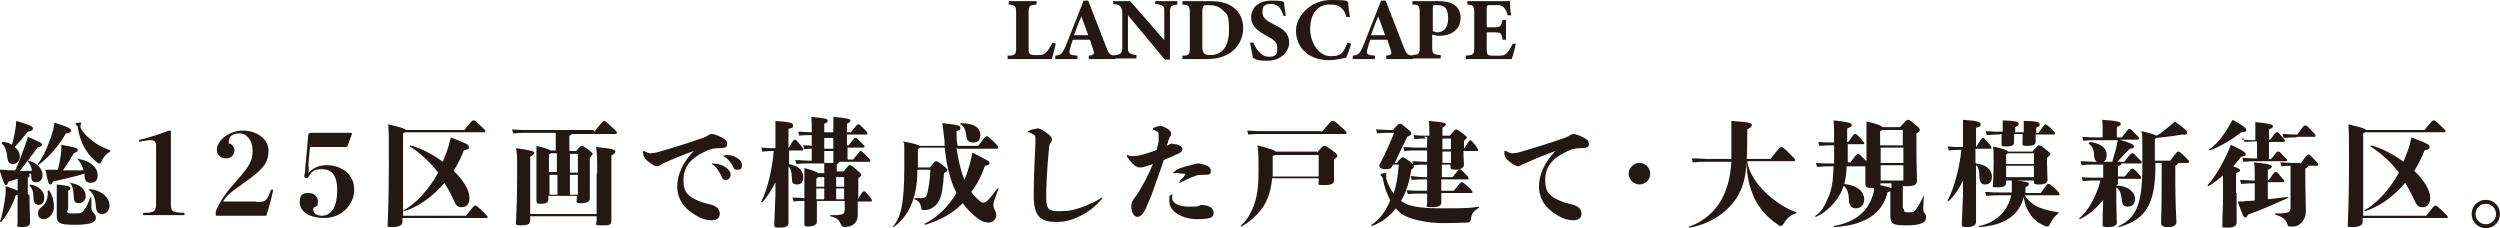
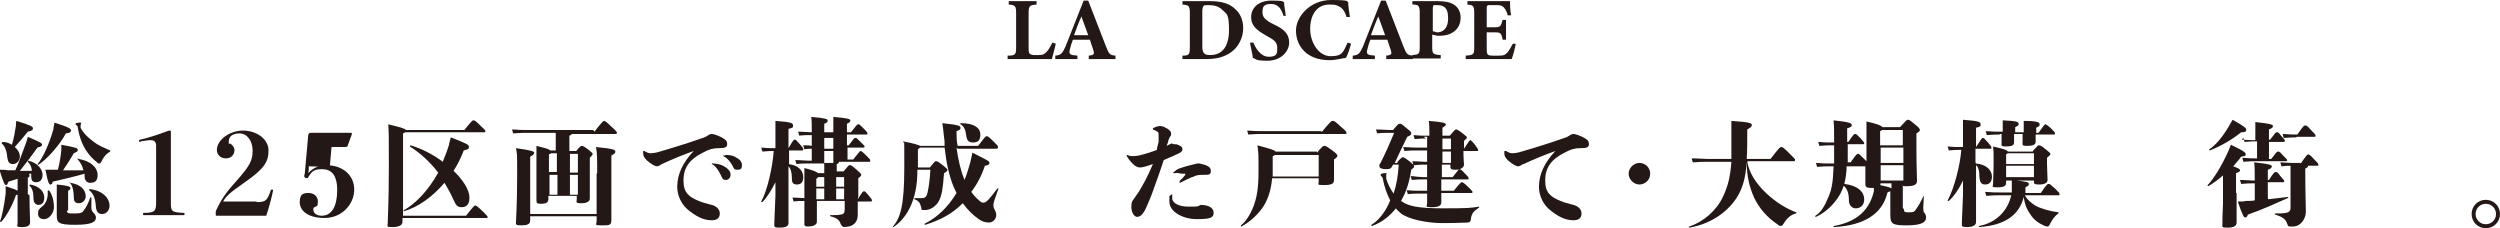
<svg xmlns="http://www.w3.org/2000/svg" id="_レイヤー_1" data-name="レイヤー_1" version="1.1" viewBox="0 0 440.4 40.2">
  <defs>
    <style>
      .st0 {
        fill: #231815;
      }
    </style>
  </defs>
  <g>
    <path class="st0" d="M186,7.6c-.1.7-.6,2.3-.7,2.8h-7.8v-.6c1.4,0,1.5-.2,1.5-1.5V2.3c0-1.3-.2-1.4-1.3-1.5V.2h4.9v.6c-1.2.1-1.4.2-1.4,1.5v6.1c0,.9,0,1.2.9,1.3,0,0,.8,0,.8,0,.9,0,1.1-.2,1.5-.6.3-.3.7-1,1-1.6l.6.2Z" />
    <path class="st0" d="M191.8,10.4v-.6c1-.1,1-.3.8-1-.2-.5-.4-1.2-.6-1.8h-3c-.2.5-.4,1.1-.5,1.6-.3,1,0,1.1,1.3,1.2v.6h-3.9v-.6c1-.1,1.2-.3,1.8-1.6l3.2-8.1h.8c1,2.6,2.1,5.4,3.1,8,.6,1.5.7,1.6,1.7,1.7v.6h-4.5ZM190.5,2.9c-.5,1.1-.9,2.2-1.3,3.3h2.5l-1.2-3.3Z" />
-     <path class="st0" d="M207.4.8c-1,.1-1.2.3-1.3,1,0,.6,0,1.1,0,2.5v6.2h-.9l-6.5-7.8v3.5c0,1.4,0,2,0,2.4,0,.7.4,1,1.5,1.1v.6h-3.9v-.6c.9,0,1.3-.3,1.4-1,0-.6,0-1.1,0-2.5v-3.7c0-.5,0-.9-.3-1.3-.3-.4-.7-.4-1.3-.5V.2h3l6,6.9v-2.8c0-1.4,0-1.9,0-2.5,0-.7-.3-1-1.6-1.1V.2h3.9v.6Z" />
    <path class="st0" d="M213.1.2c2,0,3.5.4,4.5,1.4.8.7,1.4,1.8,1.4,3.4s-.8,3.2-2,4.1c-1.2.9-2.6,1.3-4.4,1.3h-4.3v-.6c1.2,0,1.3-.2,1.3-1.5V2.3c0-1.3-.2-1.4-1.3-1.5V.2h4.8ZM211.8,8.2c0,1.1.3,1.5,1.4,1.5,2.1,0,3.3-1.5,3.3-4.4s-.4-2.8-1.1-3.5c-.7-.7-1.5-.9-2.5-.9s-.8.1-.9.2c-.1.1-.2.4-.2.9v6.2Z" />
    <path class="st0" d="M226.1,2.8c-.3-1-.8-2.1-2.2-2.1s-1.5.6-1.5,1.5.6,1.4,2,2.1c1.7.8,2.7,1.6,2.7,3.2s-1.5,3.2-3.8,3.2-1.9-.3-2.6-.5c0-.4-.4-2-.5-2.7h.6c.3.8,1.2,2.5,2.7,2.5s1.5-.6,1.5-1.6-.6-1.4-1.9-2.1c-1.6-.9-2.7-1.7-2.7-3.3s1.3-2.9,3.6-2.9,1.9.2,2.2.3c0,.6.2,1.4.3,2.4h-.6Z" />
    <path class="st0" d="M238,7.7c-.2.8-.6,2-.9,2.5-.4,0-1.7.4-2.9.4-4.2,0-5.9-2.7-5.9-5.2s2.5-5.4,6.2-5.4,2.6.3,3,.4c0,.7.2,1.9.3,2.6h-.6c-.3-1.1-.8-1.7-1.6-2-.4-.2-.9-.2-1.4-.2-2.3,0-3.4,1.9-3.4,4.3s1.5,4.8,3.6,4.8,2.2-.7,3-2.4l.6.2Z" />
    <path class="st0" d="M244.2,10.4v-.6c1-.1,1-.3.8-1-.2-.5-.4-1.2-.6-1.8h-3c-.2.5-.4,1.1-.5,1.6-.3,1,0,1.1,1.3,1.2v.6h-3.9v-.6c1-.1,1.2-.3,1.8-1.6l3.2-8.1h.8c1,2.6,2.1,5.4,3.1,8,.6,1.5.7,1.6,1.7,1.7v.6h-4.5ZM242.8,2.9c-.5,1.1-.9,2.2-1.3,3.3h2.5l-1.2-3.3Z" />
    <path class="st0" d="M253.3.2c1.2,0,2.2.2,2.8.6.8.5,1.2,1.3,1.2,2.3,0,2.3-1.9,3.2-3.6,3.2-.2,0-.4,0-.5,0l-.9-.2v2.1c0,1.3.1,1.4,1.5,1.5v.6h-5v-.6c1.2-.1,1.3-.2,1.3-1.5V2.3c0-1.3-.2-1.5-1.3-1.5V.2h4.4ZM252.4,5.5c.2,0,.5.2.8.2.7,0,1.9-.4,1.9-2.5s-1-2.3-2-2.3-.5,0-.6.2c-.1,0-.1.2-.1.5v4Z" />
    <path class="st0" d="M267,7.7c0,.4-.5,2.2-.7,2.7h-8.1v-.6c1.4-.1,1.5-.2,1.5-1.5V2.3c0-1.3-.2-1.4-1.2-1.5V.2h5.1c1.6,0,2.2,0,2.4,0,0,.3,0,1.6.2,2.5h-.6c-.1-.5-.4-1.1-.7-1.4-.3-.3-.5-.4-1.3-.4h-1c-.6,0-.7,0-.7.6v3.3h1.5c.9,0,1-.2,1.3-1.3h.6v3.5h-.6c-.2-1.2-.4-1.3-1.3-1.3h-1.5v2.7c0,1.1,0,1.4,1,1.4h1.1c.9,0,1.1-.1,1.5-.5.4-.5.7-1,1-1.6h.6Z" />
  </g>
  <g>
    <path class="st0" d="M5.2,34.4c0,2.2.1,4.2.1,4.7s-.2.9-1.4.9-.8-.2-.8-.8,0-2.5,0-4.9c0,0-.2,0-.3.1-.6,1.8-1.8,3.9-2.6,4.7,0,0-.2,0-.2-.1.3-.7.7-2.5,1-4.9,0-.5,0-.9,0-1.3,1.2.4,1.8.6,2.1.8v-2.1l-1.6.5c-.2.5-.3.6-.4.6-.3,0-.4-.2-1.2-2.7.5,0,1,0,1.5.1.5,0,.9,0,1.3,0,.6-1.3,1.1-2.7,1.8-4.6.2-.5.3-.9.4-1.3,2.3,1,2.5,1.1,2.5,1.4s-.2.3-.8.5c-1,1.4-1.9,2.6-3.1,4.1.7,0,1.3,0,2.1,0,0-.7-.3-1.2-.7-1.6,0,0,0-.2.1-.2,1.7.4,2.5,1.6,2.5,2.5s-.5,1.3-1.1,1.3-.9-.2-.9-1.1v-.4h-.4c.1.2.1.2.1.3,0,.2,0,.3-.3.4v2.9ZM.4,25c.7,0,1.2.2,1.7.5.3-1,.5-2,.7-3.3,0-.3,0-.6.1-.9,2.6.8,2.9,1,2.9,1.3s-.1.4-.9.6c-.7.9-1.5,1.8-2.3,2.7.6.5.9,1.1.9,1.7s-.5,1.3-1.2,1.3-.9-.4-1-1.1c-.1-1.1-.4-2.1-1-2.5,0,0,0-.2.1-.2ZM6.8,36.1c-.5,0-.9-.4-.9-1.1,0-1.2-.2-1.8-.7-2.3-.1,0,0-.2.1-.2,1.7.3,2.5,1.3,2.5,2.3s-.5,1.3-1.1,1.3ZM6.7,28.8c.8-.9,2-3.5,2.7-6,0-.2.1-.6.2-1.2,2.8.9,2.9,1.1,2.9,1.4s-.2.4-.9.5c-1.1,2.1-3.4,4.6-4.8,5.5-.1,0-.2,0-.2-.1ZM8.7,33.6c.5.7.8,1.8.8,2.9s-.9,2.1-1.7,2.1-1.1-.4-1.1-1,.2-.8.7-1.2c.7-.5,1.1-1.5,1-2.8,0-.1.2-.1.2,0ZM10.2,29.9c.3-1.1.5-2.4.6-3.4,0-.4,0-.6,0-1,2.7.5,2.9.6,2.9.9s-.1.3-.7.6c-.7,1.2-1.2,2-1.9,3h3.6c-.2-.8-.5-1.3-.9-1.8s0-.2.1-.2c2.2.4,3.3,1.6,3.3,2.8s-.6,1.4-1.3,1.4-1-.5-1-1.2c0-.1,0-.3,0-.4-2.1.6-3.1.8-5.6,1.4-.1.4-.2.5-.4.5s-.4,0-.9-2.6c.6,0,.9,0,1.3,0h1ZM11.8,37.1c0,.5.2.5,1.3.5s1.4-.1,1.7-.6c.3-.3.8-1.3,1.1-2.2,0-.1.2,0,.2,0,0,1.1,0,1.5,0,1.8s.1.6.3.8c.3.3.5.6.5.9,0,.8-.7,1.3-3.7,1.3s-3.2-.4-3.2-1.7,0-1.4,0-3,0-1.8,0-2.4c2.1.2,2.4.4,2.4.6s0,.3-.4.5v3.5ZM15.1,34.6c0,.6-.5,1.2-1.2,1.2s-.9-.4-.9-1c0-1.1-.2-2-.6-2.5s0-.2,0-.1c1.8.3,2.7,1.2,2.7,2.4ZM19.4,26.7c-.7.4-1.2,1-1.5,1.7-.1.2-.2.4-.4.4s-.2,0-.4-.2c-.7-.5-1.5-1.4-2-2.2-.7-1.1-1.2-2.6-1.4-3.9,0-.2,0-.3-.2-.4-.1-.1-.2-.2-.2-.3s.4-.2.7-.2.3,0,.3.1,0,.1-.1.3c0,.2,0,.3,0,.5.3.7,1.1,1.6,2.2,2.4,1,.8,1.9,1.1,3,1.6.1,0,0,.1,0,.2ZM19.3,36.2c0,.9-.6,1.5-1.3,1.5s-1-.4-1.1-1.2c-.1-1.5-.4-2.4-1.2-3,0,0,0-.2.1-.2,2.4.3,3.5,1.7,3.5,2.9Z" />
    <path class="st0" d="M24.7,25c-.2,0-.2,0-.2-.2s0-.1.2-.2c1.8-.4,3.7-1.1,5.1-1.6.2,0,.3,0,.3.2v4.7s0,7.8,0,7.8c0,1.5.1,1.7,2.2,1.8.2,0,.2,0,.2.2s0,.2-.2.2c-.9,0-2.5,0-3.5,0s-2.5,0-3.4,0c-.2,0-.2,0-.2-.2s0-.2.2-.2c1.9,0,2.1-.4,2.1-1.8v-10.1c0-.5-.3-.9-.8-.9s-.3,0-.5,0l-1.4.2Z" />
    <path class="st0" d="M45.3,35.6c1.5,0,1.8-.3,2.4-2.1,0,0,0-.1.2-.1s.2,0,.2.2c-.2,1-.8,3.3-1.2,4.4-1.5,0-2.8,0-4.3,0s-3,0-4.4,0c-.2,0-.2,0-.2-.4s0-.4.1-.6c.9-1.9,1.7-3.1,3.7-5.3,2.3-2.6,2.7-3.5,2.7-5.2s-1-3-2.3-3-1.9.6-1.9,1.4,0,.3.3.4c.4.3.7.7.7,1.1,0,.9-.6,1.5-1.5,1.5s-1.6-.6-1.6-1.5c0-1.7,2.2-3.4,4.6-3.4s4.5,1.5,4.5,3.5-.7,3.2-4.3,5.7c-2.6,1.8-3.2,2.4-3.7,3.3h5.8Z" />
-     <path class="st0" d="M54.4,29.3c0,.4,0,.8-.1,1.2.8-.9,1.9-1.4,3.2-1.4,2.8,0,4.9,1.7,4.9,4.3s-2.2,5-5.2,5-4.4-1.3-4.4-2.8.7-1.6,1.6-1.6,1.6.6,1.6,1.5-.2.8-.6,1c-.2.1-.2.2-.2.4,0,.7.6,1.1,1.5,1.1,1.7,0,2.7-1.6,2.7-4.5s-1.2-3.7-2.7-3.7-1.8.5-2.4,1.4c0,.1-.1.2-.2.2-.3,0-.5-.2-.5-.3,0-.2,0-.2.1-.6l.6-6.7c0,0,0-.1.1-.3.1,0,.2-.1.3-.1.9,0,2.1,0,3.1,0s2.6,0,4,0c.1,0,.2,0,.2.2l-.8,2.2c0,0-.2.1-.3.1-1,0-1.6,0-2.5,0h-3.8l-.3,3.5Z" />
+     <path class="st0" d="M54.4,29.3c0,.4,0,.8-.1,1.2.8-.9,1.9-1.4,3.2-1.4,2.8,0,4.9,1.7,4.9,4.3s-2.2,5-5.2,5-4.4-1.3-4.4-2.8.7-1.6,1.6-1.6,1.6.6,1.6,1.5-.2.8-.6,1c-.2.1-.2.2-.2.4,0,.7.6,1.1,1.5,1.1,1.7,0,2.7-1.6,2.7-4.5s-1.2-3.7-2.7-3.7-1.8.5-2.4,1.4c0,.1-.1.2-.2.2-.3,0-.5-.2-.5-.3,0-.2,0-.2.1-.6l.6-6.7c0,0,0-.1.1-.3.1,0,.2-.1.3-.1.9,0,2.1,0,3.1,0s2.6,0,4,0c.1,0,.2,0,.2.2l-.8,2.2c0,0-.2.1-.3.1-1,0-1.6,0-2.5,0l-.3,3.5Z" />
    <path class="st0" d="M82.1,38c1.4-1.8,1.5-1.8,1.6-1.8s.3,0,1.4,1.1c.7.7.8.8.8.9s0,.2-.2.2h-14.8v.7c0,.6-.7.9-1.8.9s-.8-.1-.8-.7.2-3.9.2-9.9,0-5.4-.1-7.5c2.5.6,3,.8,3.1,1h10.3c1.3-1.6,1.4-1.7,1.6-1.7s.3,0,1.2.9c.7.7.9.8.9,1s0,.2-.2.2h-13.9c0,0-.2.1-.4.2v14.5h11.1ZM77.1,30.3c-1.3-1.7-3-3.3-4.9-4.5,0,0,0-.2.1-.2,2.1.6,4.1,1.7,5.7,2.9.4-1,.8-2,1.1-3,0-.3.2-.7.3-1.3,3.1,1.2,3.2,1.3,3.2,1.7s-.2.4-.9.6c-.5,1.3-1.1,2.5-1.8,3.6,1.7,1.6,2.8,3.4,2.8,4.7s-.6,1.7-1.4,1.7-1-.4-1.5-1.5c-.4-.9-.9-1.8-1.5-2.8-2.1,2.5-4.7,4.3-7.1,5-.1,0-.2-.1,0-.2,2-1.1,4.3-3.5,6-6.6Z" />
    <path class="st0" d="M104.7,23.2c1.5-1.9,1.6-1.9,1.7-1.9s.3,0,1.4,1.1c.7.6.9.9.9,1s-.1.2-.3.2h-7.7c0,.1-.1.2-.4.3v2.7h1.2c.7-.9.9-.9,1-.9s.3,0,1.2.7c.6.5.7.6.7.7s0,.2-.5.7v2.4c0,3.4,0,4.4,0,4.8s-.4.8-1.5.8-.8-.2-.8-.7v-.6h-5v.6c0,.6-.5.8-1.3.8s-.8-.2-.8-.7,0-1.9,0-4.9,0-3.8,0-4.6c1.7.4,2.3.6,2.4.8h1v-2.2c0-.3,0-.6,0-.9h-4.9c-.7,0-1.5,0-2.6.1l-.2-.7c1.3.1,2.1.1,2.8.1h11.5ZM105.2,30.5c0-2.5,0-3.5-.2-4.6,3.1.3,3.4.5,3.4.8s-.2.4-.7.7v3.5c0,4.8,0,6.8,0,7.8s-.3,1-1.7,1-.9-.1-.9-.8v-.8h-11.7v.7c0,.7-.5.9-1.6.9s-.9-.2-.9-.7.2-3.1.2-7.9,0-3.6-.2-5c2.9.4,3.2.6,3.2.8s-.1.4-.7.7v10.1h11.7v-7.1ZM97,27.1c0,0-.2,0-.3.1v3.1h1.4v-3.3h-1.1ZM96.8,34.3h1.4v-3.5h-1.4v3.5ZM100.4,27.1v3.3h1.4v-3.3h-1.4ZM101.8,34.3v-3.5h-1.4v3.5h1.4Z" />
    <path class="st0" d="M116.6,28.9c-.3.2-.6.4-.9.4s-1-.4-1.7-1c-.5-.5-.7-.8-.7-1.3s0-.4,0-.4.1,0,.2,0c.5.3.8.4,1.1.4s1-.1,1.3-.2c2.8-.8,5.6-1.7,7.6-2.4.7-.2,1-.4,1.3-.6.3-.2.5-.2.6-.2.3,0,1.2.3,1.9.7.5.3.8.5.8,1.1s-.5.7-1.5.7-1.7.2-2.8.8c-2.4,1.2-3.4,2.7-3.4,4.9s1,2.9,2.7,3.6c.7.3,1.2.4,1.9.6,1.1.2,1.8.8,1.8,1.6s-.5,1.2-1.4,1.2-2.1-.2-3.9-1.6c-1.5-1.1-2.2-2.8-2.2-4.3,0-2.2,1-4.3,2.9-6.3-1.7.6-3.9,1.5-5.6,2.3ZM127.7,29.4c.7.4,1,.9,1,1.4s-.4.9-.8.9-.6-.1-.8-.6c-.3-.7-.8-1.6-1.5-2.1,0,0-.2,0-.2-.2s0,0,.2,0c.4,0,1.4.1,2.1.6ZM127.7,27.3c.5,0,1.3,0,1.9.4.6.3,1.1.7,1.1,1.4s-.3.8-.8.8-.6-.1-.8-.6c-.3-.6-.9-1.4-1.5-1.7-.1,0-.2-.1-.2-.2s0,0,.2,0h.2Z" />
    <path class="st0" d="M138.8,28.9c2.1.2,2.7,1.4,2.7,2.3s-.4,1.3-1.1,1.3-.9-.3-.9-1c0-1.1-.2-1.8-.6-2.2v.4c0,7.6,0,9,0,9.6s-.6.8-1.6.8-.9-.2-.9-.7.1-2.2.2-4.9v-2.4c-.7,1.4-1.5,2.7-2.3,3.5,0,0-.3,0-.2-.1,1.1-2,2-6.1,2.2-8.9h0c-.5,0-1,0-2,.1l-.2-.7c1,.1,1.5.1,2.2.1h.3c0-2.7,0-3.8,0-4.8,2.9.2,3.1.4,3.1.8s0,.4-.8.6v3.4c.9-1.5.9-1.5,1.1-1.5s.2,0,.9.8c.6.7.6.7.6.9s0,.2-.2.2h-2.3v2.5ZM151.1,35.1c.9-1.4.9-1.4,1.1-1.4s.2,0,.8.7c.6.7.6.8.6.9s0,.2-.2.2h-2.3c0,1.3,0,1.9,0,2.3,0,.9-.3,1.5-1,1.9-.3.2-1.2.3-1.4.3s-.4-.2-.6-.5c-.2-.7-.6-1.1-1.8-1.4-.1,0-.1-.2,0-.2,1,0,1.5,0,1.7-.1.6,0,.8-.3.8-.9v-1.5h-4.9v3.7c0,.5-.7.8-1.5.8s-.7-.2-.7-.7,0-1.4,0-3.8c-.7,0-1.2,0-1.9.1l-.2-.7c.8,0,1.5.1,2.1.1v-1.7c0-1.7,0-2.5,0-3.6,1.6.4,2.2.7,2.4.9h1.1v-.8c0-.3,0-.6,0-.9h-2.9c-.6,0-1.2,0-2,.1l-.2-.7c.9,0,1.6.1,2.2.1h.7v-2.1c-.4,0-.8,0-1.3.1l-.2-.7c.6,0,1.1,0,1.5.1v-1.9h-.2c-.6,0-1.2,0-2,.1l-.2-.7c.9,0,1.6.1,2.2.1h.2c0-1.3,0-2.1-.1-2.7,2.6.2,2.9.4,2.9.6s0,.4-.6.6v1.5h1.6c0-1.3,0-2.1,0-2.7,2.6.2,3,.4,3,.6s-.1.4-.6.6v1.5h.7c1.1-1.4,1.1-1.4,1.3-1.4s.2,0,.8.6.8.8.8,1,0,.2-.2.2h-3.4v1.9h.3c1-1.3,1-1.3,1.2-1.3s.2,0,.9.7.7.7.7.8,0,.2-.2.2h-2.8v2.1h1c1.1-1.4,1.2-1.5,1.3-1.5s.2,0,1.1.9c.6.6.6.6.6.8s0,.2-.2.2h-5.3c0,.2-.1.3-.4.4v1.3h1.2c.9-1.1.9-1.1,1.1-1.1s.3,0,1.2.8c.7.6.8.7.8.9s0,.2-.5.6v3.2h0ZM145.2,31.2h-1.1c0,0-.1.2-.3.3v1.4h1.4v-1.7ZM145.2,35.1v-1.9h-1.4v1.9h1.4ZM145.2,24.3v1.9h1.6v-1.9h-1.6ZM145.2,28.7h1.6v-2.1h-1.6v2.1ZM147.3,31.2v1.7h1.4v-1.7h-1.4ZM148.7,35.1v-1.9h-1.4v1.9h1.4Z" />
    <path class="st0" d="M168.5,26c.3,2.3.8,4.2,1.4,5.7.4-.9.7-2,1-3,.1-.5.3-1.2.4-1.8,2.8,1.4,3,1.5,3,1.8s-.2.4-.8.5c-.6,1.8-1.4,3.3-2.4,4.6.5.7,1,1.2,1.6,1.7.2.2.4.2.6.2.4,0,1-.6,2.4-2.5,0,0,.2,0,.2,0-.5,1.4-.9,2.5-.9,2.8s0,.6.2.9c.2.4.3.6.3,1,0,.7-.6,1.3-1.3,1.3s-1.2-.2-1.8-.6c-1-.7-2-1.7-2.8-2.8-2,2-4.1,3-6.6,3.8-.1,0-.2-.1-.1-.2,2.2-1.1,4.1-2.9,5.6-5.4-.2-.4-.4-.9-.6-1.3-.7-1.8-1.2-4-1.5-6.7h-4.3c0,0-.2.1-.4.3v3.2h2.1c.9-1.1.9-1.1,1.1-1.1s.3,0,1.3.8c.6.5.7.6.7.7s0,.3-.6.6c-.2,2.8-.4,3.8-.8,4.7-.5,1.1-1.6,1.8-2.5,1.8s-.6,0-.7-.4c-.2-.8-.4-1.2-1.2-1.5-.1,0,0-.2,0-.2.5,0,.8,0,1.4,0,.5,0,.8-.4.9-1,.2-.9.4-2.2.5-4h-2.3v.3c0,4.9-1.8,8.2-4.2,9.8,0,0-.2,0-.1-.1,1.3-1.5,2-3.6,2-10.4s0-3.5-.2-4.6c2.1.4,2.8.7,3,.8h4.3c0-.5,0-1-.1-1.5-.1-1.2-.2-1.8-.3-2.5,3,.3,3.2.5,3.2.8s-.1.4-.7.6c0,.9,0,1.8.2,2.6h3.6c1.3-1.7,1.3-1.7,1.5-1.7s.3,0,1.3,1c.6.6.7.7.7.9s0,.3-.3.3h-6.8ZM169.3,21.7c2.4,0,3.4.9,3.4,2s-.5,1.4-1.3,1.4-1.1-.4-1.2-1.3c-.1-.9-.4-1.6-1-1.9-.1,0,0-.2,0-.2Z" />
-     <path class="st0" d="M182.7,22.6c.3,0,.9.2,1.5.7.8.5,1.1.9,1.1,1.3s-.1.4-.3.7c-.1.1-.2.4-.2.7-.4,4.3-.5,6.9-.5,8.8s.4,2.4,2.1,2.4,2.4-.1,3.9-.6c1.4-.5,2.8-1.1,3.8-1.8,0,0,0,0,.1,0s0,0,0,0,0,0,0,.1c-1,1.3-2.4,2.4-3.8,3.1-1.4.7-2.7,1.1-4.2,1.1-2.9,0-4.1-.9-4.1-4.7s.2-6.3.3-9.1c0-.5,0-.7,0-.8,0-.5,0-.6-.3-.8-.2-.1-.5-.3-.9-.4,0,0-.1,0-.1-.1s0-.1,0-.1c.6-.3,1.1-.4,1.4-.4Z" />
    <path class="st0" d="M206.8,25.4c.3,0,.6,0,.9.2.5.2.6.4.6.7s-.2.5-.6.7c-.8.4-1.8.8-2.7,1.2-.8,2.5-1.4,4-1.7,4.9-.5,1.5-1.1,2.8-1.4,3.5-.6,1.3-1.1,1.6-1.6,1.6s-1-.8-1-1.7.1-1,.4-1.4c.2-.3.5-.7.9-1.3.6-1,1.5-2.5,2.5-4.9-1.4.5-1.9.6-2.3.6s-.8-.2-1.2-.6c-.5-.5-.9-1-1.1-1.4,0,0,0-.1,0-.2s0,0,0,0,0,0,.1,0c.4.2.6.2,1,.2.8,0,1.5-.2,2.8-.6.5-.2,1-.3,1.4-.5,0-.4.2-.9.3-1.4,0-.4,0-1,0-1.2,0-.3,0-.5-.2-.6-.2-.1-.5-.3-.8-.4,0,0,0,0,0-.1s0,0,0-.1c.5-.3,1-.4,1.3-.4s.6.1,1.3.5c.4.3.6.5.6.8s0,.4-.2.6c-.1.2-.2.4-.3.7,0,.3-.2.6-.3.9.4-.2.6-.3.8-.4h.2ZM206.5,34.2s0,0,0,.2c0,.3,0,.6,0,.7.2.7,1.1,1.3,2.9,1.3s1.5,0,2.1-.3c1.4,0,2.3.5,2.3,1.4s-.7,1.1-3,1.1-4.8-1.2-4.8-3.1,0-.7.1-1c0-.1,0-.1.1-.1ZM207.8,32s0,0,0,0,0,0,0-.1c.5-.5.8-.8,1-1.1,0-.1,0-.2,0-.2-.4,0-.8,0-1.2-.1s-.4,0-.6,0,0,0-.2,0c-.1,0-.2,0-.2,0s0,0,.2-.2c.2-.2.6-.5.9-.6.8-.3,1.9-.6,3.2-.9.2,0,.3,0,.4,0,1.4.3,2,.6,2,1.3s-.3.7-1.3.7-1.3.1-1.7.3c-.7.2-1.6.7-2.4,1.1,0,0,0,0-.1,0Z" />
    <path class="st0" d="M232,26.9c1-1.2,1.1-1.2,1.3-1.2s.3,0,1.4.8c.8.6.9.8.9.9s0,.3-.6.7v1.4c0,.8,0,1.9,0,2.2,0,.7-.5.9-1.8.9s-.9-.1-.9-.6v-.6h-8.2c-.2,2.1-.7,3.6-1.5,4.9-.9,1.4-2.4,2.8-3.9,3.6,0,0-.2,0-.1-.2.8-.6,1.6-1.8,2.2-3.3.6-1.6.9-3.2.9-6.2s0-3.4-.2-4.6c2.2.6,3,.8,3.2,1.1h7.3ZM232.8,23.3c1.6-1.9,1.7-2,2-2s.4.1,1.5,1.1c.7.6.9.8.9,1s0,.2-.3.2h-14.4c-.7,0-1.5,0-2.6.1l-.2-.7c1.3.1,2.1.1,2.8.1h10.3ZM232.3,31.1v-3.8h-7.7c-.1,0-.2.2-.4.2v2.2c0,.5,0,1,0,1.4h8.1Z" />
    <path class="st0" d="M246.1,28.6c.8-.9.9-.9,1-.9s.3,0,1.3.8c.6.5.7.6.7.8s0,.2-.5.6c-.3,2.1-.9,4-1.8,5.5,1.3.9,2.8,1.3,7.5,1.3s5-.1,6.2-.3c.1,0,.1.2,0,.2-.9.6-1.3,1-1.4,2.1,0,.3-.3.5-.5.5-.9,0-1.7.1-4.5.1s-6-.7-7.3-1.7c-.3-.3-.7-.6-.9-.9-1.1,1.4-2.5,2.5-4.2,3.1-.1,0-.2-.1-.1-.2,1.3-.8,2.5-2.3,3.3-4.3-.5-1-1-2.2-1.3-3.8,0-.2-.1-.3-.2-.4-.1-.1-.2-.2-.2-.3s.2-.3.8-.3.2,0,.2.2,0,.1,0,.3c0,.2,0,.3,0,.5.3,1,.8,1.9,1.3,2.6.5-1.5.8-3.2.9-5.1h-1c-.3.6-.4.8-1.2.8s-1.2-.2-1.2-.5,0-.4.2-.6c.9-1.8,1.7-3.6,2.4-5.3h-.8c-.7,0-1.5,0-2.2.1l-.2-.7c.9,0,1.7.1,2.4.1h.6c.9-1.1,1-1.1,1.2-1.1s.3,0,1.2.8c.7.5.8.7.8.9s0,.3-.7.6c-.7,1.4-1.5,3.1-2.2,4.6h.6ZM251.2,24.4c-.4,0-1,0-2,.1l-.2-.7c.9.1,1.6.1,2.2.1h.6c0-1.1,0-2-.1-2.6,2.6.2,3,.4,3,.6s-.1.3-.6.6v1.4h1.3c.9-1.1,1-1.1,1.1-1.1s.3,0,1.3.8c.5.4.6.5.6.6s0,.2-.5.6v1.4h0c.9-1.4,1-1.5,1.1-1.5s.2,0,.9.9c.4.6.5.7.5.8s0,.2-.2.2h-2.4c0,1.5.1,2.2.1,2.4,0,.5-.6.9-1.5.9s-.9-.2-.9-.7v-.2h-1.5v2.2h1.9c1-1.3,1.1-1.4,1.2-1.4s.3,0,.9.7c.6.6.7.7.7.9s0,.2-.2.2h-4.6c0,.8,0,1.5,0,2h2.2c1.2-1.5,1.3-1.5,1.4-1.5s.3,0,1.1.8c.7.7.8.8.8.9s0,.2-.2.2h-5.3c0,.9,0,1.3,0,1.6,0,.6-.4.9-1.7.9s-.8-.2-.8-.7,0-.7,0-1.7h-1.4c-.6,0-1.2,0-2,.1l-.2-.7c.9.1,1.6.1,2.2.1h1.4c0-.5,0-1.2,0-2h-.7c-.5,0-1.1,0-2,.1l-.2-.7c.9.1,1.7.2,2.2.2h.7v-2.2s-.4,0-.4,0c-.4,0-1,0-2,.1l-.2-.7c.9,0,1.6.1,2.2.1h.4v-2h-2c-.4,0-1,0-2,.1l-.2-.7c.7,0,1.4.1,2.2.1h2v-1.9h-.6ZM254.1,24.4v1.9h1.5v-1.9h-1.5ZM255.6,26.7h-1.5v2h1.5v-2Z" />
    <path class="st0" d="M268.3,28.9c-.3.2-.6.4-.9.4s-1-.4-1.7-1c-.5-.5-.7-.8-.7-1.3s0-.4.1-.4,0,0,.2,0c.5.3.8.4,1.1.4s1-.1,1.3-.2c2.8-.8,5.6-1.7,7.6-2.4.7-.2,1-.4,1.3-.6.3-.2.5-.2.6-.2.3,0,1.2.3,1.9.7.5.3.8.5.8,1.1s-.5.7-1.5.7-1.7.2-2.8.8c-2.4,1.2-3.4,2.7-3.4,4.9s1,2.9,2.7,3.6c.7.3,1.2.4,1.9.6,1.1.2,1.8.8,1.8,1.6s-.5,1.2-1.4,1.2-2.1-.2-3.9-1.6c-1.5-1.1-2.2-2.8-2.2-4.3,0-2.2,1-4.3,2.9-6.3-1.7.6-3.9,1.5-5.6,2.3Z" />
    <path class="st0" d="M288.8,32.5c-1,0-1.9-.9-1.9-1.9s.9-1.9,1.9-1.9,1.9.8,1.9,1.9-.9,1.9-1.9,1.9Z" />
    <path class="st0" d="M307.8,28.5c.3,1.8,1.4,3.7,3.3,5.5,1.8,1.7,3.7,2.8,5.3,3.4.1,0,0,.2,0,.2-.9.2-1.6.8-2.2,1.8-.2.3-.3.4-.5.4s-.4-.1-.6-.3c-1.8-1.2-3.2-2.8-4.1-4.7-.8-1.8-1.3-3.7-1.3-6.3h0c-.2,3.1-.8,4.8-1.8,6.4-1.8,2.7-4.8,4.6-8.3,5.2-.1,0-.2-.2,0-.2,2.4-.8,4.7-2.7,5.9-5.2.8-1.7,1.3-3.3,1.5-6.2h-4.2c-.7,0-1.5,0-2.6.1l-.2-.7c1.3,0,2.1.1,2.8.1h4.2c0-1.1,0-2.4,0-4s0-2.1,0-2.7c3.2.2,3.6.4,3.6.7s-.1.4-.8.8c0,2.1,0,3.8-.1,5.2h4.2c1.6-2.1,1.7-2.1,1.9-2.1s.3,0,1.5,1.2.9.9.9,1.1,0,.2-.3.2h-8Z" />
    <path class="st0" d="M335.4,36.9c0,.4.1.5.8.5s1,0,1.3-.5c.5-.7.9-1.4,1.3-2.3,0-.1.2,0,.1,0,0,.7-.1,1.6-.1,1.9s0,.8.2,1c.2.2.3.5.3.8,0,.8-.7,1.4-3.4,1.4s-2.9-.3-2.9-2,0-1.5,0-2.4v-1.6c-.1,0-.3.1-.5.2-.9,3.8-4.1,5.8-9.4,6.1-.1,0-.2-.2,0-.2,3.9-.7,6.2-2.7,7-6.1,0-.2,0-.4,0-.6-.2,0-.4,0-.6,0-.7,0-.9-.2-.9-.7s0-1.6,0-3.1h-3.3c0,1.2-.2,2.2-.4,3.1,2.5.3,3.5,1.5,3.5,2.7s-.8,1.6-1.5,1.6-1.2-.6-1.2-1.4c0-1.5-.4-2.1-.9-2.6-.2.5-.4,1.1-.7,1.6-1.1,1.9-2.8,3.3-4.2,3.9-.1,0-.2-.1-.1-.2.9-.5,1.6-1.6,2.3-3.3.6-1.4.8-2.6.9-5.4h-.8c-.5,0-1.2,0-2.1.1l-.2-.7c1,.1,1.7.1,2.3.1h.9c0-.9,0-2,0-3.2h-.6c-.4,0-1,0-2,.1l-.2-.7c.9.1,1.6.1,2.2.1h.6c0-2.4,0-2.8-.1-3.9,2.8.3,3.2.5,3.2.8s-.1.4-.8.6v2.4h.2c.9-1.3,1-1.4,1.2-1.4s.2,0,.9.7c.6.7.7.8.7.9s0,.2-.2.2h-2.7c0,1.3,0,2.3,0,3.2h.5c1-1.4,1.1-1.5,1.3-1.5s.2,0,1.1.9c.2.2.3.3.4.4,0-.7,0-1.4,0-2.1,0-3.2,0-3.8,0-4.9,1.8.4,2.6.7,2.8,1h3.1c1.1-1.2,1.2-1.3,1.4-1.3s.3,0,1.1.7c.9.7,1,.9,1,1.1s-.1.3-.6.6v2.7c0,2.7.1,5.2.1,5.7,0,.7-.7.9-1.7.9s-.7,0-.8-.3v4.1ZM331.3,32.2c0,.1,0,.3-.1.4,1.3.3,1.8.4,2,.6,0-.3,0-.6,0-.9h-1.8ZM331.6,22.9c0,0-.2.1-.4.2v2.5h4v-2.7h-3.6ZM331.3,26v2.7h4v-2.7h-4ZM331.3,29.1v2.7h4v-2.7h-4Z" />
    <path class="st0" d="M348.1,28.8c2,.2,2.8,1.3,2.8,2.3s-.5,1.4-1.2,1.4-.9-.4-1-1.2c0-1.2-.2-1.9-.6-2.2v.5c0,7.5,0,8.9,0,9.5s-.6.9-1.6.9-.9-.2-.9-.7.1-2.2.2-4.9v-2.6c-.7,1.5-1.6,2.8-2.5,3.6,0,0-.3,0-.2-.1,1.1-2,2.2-6.1,2.4-8.9h-.2c-.5,0-1,0-2,.1l-.2-.7c1,.1,1.5.1,2.2.1h.5c0-2.7,0-3.8,0-4.8,2.9.2,3.1.4,3.1.8s0,.4-.8.6v3.4h0c1-1.5,1-1.6,1.2-1.6s.2,0,.9.8c.6.7.6.7.6.9s0,.2-.2.2h-2.6v2.4ZM356.7,34.4c.5.9,1.1,1.3,1.8,1.8.9.5,2.5,1,4.1,1.2.1,0,0,.1,0,.2-.6.4-1.1,1.1-1.5,1.9-.1.3-.3.4-.4.4s-.2,0-.5-.1c-.9-.4-1.9-1-2.5-2-.6-.8-1-1.7-1.2-3.1-.8,3.3-3.5,5-7.8,5.3-.1,0-.2-.2,0-.2,3-.6,5-2.7,5.6-5.4h-2.1c-.6,0-1.1,0-2.3.1l-.2-.7c1.3.1,1.8.1,2.5.1h2.2c0-.2,0-.4,0-.6,0-.8,0-1.1,0-1.6,2.8.3,3,.4,3,.7s-.1.3-.6.6c0,.3,0,.7,0,1h2.7c1.1-1.6,1.2-1.6,1.4-1.6s.2,0,1.2.9c.7.7.7.7.7.9s0,.2-.2.2h-5.6ZM352.4,23.7c-.8,0-1.3,0-2.4.1l-.2-.7c1.3.1,1.8.1,2.6.1h.4c0-.8,0-1.3,0-2,2.6.1,2.8.3,2.8.6s0,.3-.6.6v.9h1.5c0-.8,0-1.3,0-2,2.6,0,2.8.3,2.8.6s0,.3-.6.6v.9h.4c1-1.4,1.1-1.5,1.2-1.5s.2,0,1,.7c.7.7.7.7.7.9s0,.2-.3.2h-3.1c0,.6,0,1.1,0,1.3,0,.5-.5.7-1.5.7s-.8-.2-.8-.7,0-.9,0-1.4h-1.5c0,.7,0,1.3,0,1.5,0,.5-.4.7-1.4.7s-.8-.2-.8-.7,0-.9,0-1.5h-.4ZM358.1,26.6c.9-1,.9-1,1.1-1s.3,0,1.3.8c.6.5.7.6.7.7s0,.2-.6.7v1c0,.7.1,2.6.1,2.9,0,.5-.5.8-1.5.8s-.9-.2-.9-.7h0c0,0-4.9,0-4.9,0v.4c0,.5-.3.8-1.5.8s-.8-.1-.8-.7.1-2.1.1-3.9,0-1.6-.1-2.6c1.7.4,2.5.6,2.6.9h4.4ZM353.7,27c0,0-.2.1-.3.2v1.7h4.9v-1.9h-4.6ZM358.3,31.2v-2h-4.9v2h4.9Z" />
-     <path class="st0" d="M372.8,32.7c2.1,0,3.3,1.2,3.3,2.3s-.6,1.4-1.3,1.4-.9-.3-1-1c-.1-1-.3-2-1-2.4,0,4.3.1,5.7.1,6.2s-.5.8-1.6.8-.9-.2-.9-.7,0-2,.1-4.1c-1.2,1.5-2.6,2.7-4.1,3.4,0,0-.2-.1-.1-.2,1.3-.9,3-3.7,3.7-6.6h-1.1c-.5,0-1,0-2,.1l-.2-.7c1,.1,1.5.1,2.2.1h1.6c0-1,0-1.5,0-2.3h-1.7c-.6,0-1.3,0-2.1.1l-.2-.7c1,0,1.7.1,2.3.1h3.3c.3-1.2.6-1.9.8-3,0-.2.1-.6.2-.8h-4c-.6,0-1.3,0-2.1.1l-.2-.7c1,.1,1.7.1,2.3.1h1.3v-1.6c0-.6,0-1-.1-1.5,3,.2,3.3.4,3.3.7s-.2.3-.7.6v1.8h.9c1.1-1.5,1.2-1.5,1.3-1.5s.3,0,.9.7c.7.7.8.8.8.9s0,.3-.3.3h-3.1c1.9.6,2.5.8,2.5,1.2s-.2.3-.7.4c-.9.9-1.3,1.3-2.2,2.3h1.2c1.1-1.4,1.2-1.5,1.4-1.5s.3,0,1,.8c.5.5.7.7.7.8s0,.2-.3.2h-3.3c0,.2-.1.3-.6.5v1.8h1.2c1.1-1.4,1.1-1.4,1.3-1.4s.3,0,1,.8c.5.5.6.7.6.8s0,.2-.3.2h-3.8v.9ZM368.1,25.2c-.1,0,0-.2,0-.2,1.8.2,3,1,3,2.2s-.5,1.4-1.2,1.4-.9-.4-1-1.1c0-1.1-.3-1.8-1-2.2ZM382.3,28.3c1-1.3,1.2-1.6,1.4-1.6s.3,0,1.2.9.7.7.7.9,0,.2-.3.2h-1.6c0,.2-.2.3-.5.5v2.9c0,4.1.2,6.3.2,7s-.7.9-1.5.9-1.2-.2-1.2-.8.1-2.7.1-7.2,0-2.6,0-3.3h-1.1v.4c0,7.2-1.9,9.6-6.4,10.9-.1,0-.2-.1,0-.2,2.8-1.4,4.1-3.4,4.1-10.4s0-5.4-.2-6.3c1.5.3,2.3.6,2.7.8.9-.5,1.6-1.1,2.3-1.7.5-.4.8-.6.9-.8,2,1.4,2.2,1.7,2.2,2s-.2.4-.9.3c-1.7.3-2.8.4-4.5.6,0,0-.2.1-.3.2v3.8h2.8Z" />
    <path class="st0" d="M394,34c0,3.8,0,4.8,0,5.2,0,.6-.5.9-1.6.9s-.9-.1-.9-.7,0-1.5.1-3.6v-4.9c-.8.7-1.7,1.4-2.6,1.9,0,0-.2-.1-.1-.2,1-1,2.5-3.4,3.7-6.1.1-.3.2-.5.4-1,2.5,1.2,2.6,1.4,2.6,1.7s-.2.3-.8.4c-.4.6-.9,1.1-1.4,1.7,1.1.4,1.2.5,1.2.7s-.1.3-.7.5v3.5ZM389.2,26.3c1.2-.8,2.4-2.3,3.4-4,.2-.4.5-.8.7-1.2,2.3,1.3,2.4,1.5,2.4,1.8s-.2.4-.9.4c-1.6,1.3-3.5,2.4-5.5,3.2-.1,0-.2-.1-.1-.2ZM399.6,35.1c1.1-.1,2.3-.3,3.4-.4.1,0,.2.2,0,.2-2.3,1-4.4,2-7,2.9-.2.5-.3.5-.5.5s-.4-.2-1.3-2.8c.7,0,1.2,0,1.4-.1.5,0,1.1,0,1.6-.1v-3h-.3c-.5,0-1.2,0-2.1.1l-.2-.7c.9,0,1.7.1,2.3.1h.3c0-1.3,0-2.4-.1-3.2,2.9.3,3.1.5,3.1.7s-.1.4-.7.6v1.8h.2c.9-1.4,1-1.4,1.2-1.4s.3,0,.8.7c.6.7.7.8.7.9s0,.2-.2.2h-2.7v2.8ZM394.9,24.6c1.3.1,2,.1,2.4.1,0-1.2,0-2.3,0-3.2,2.9.3,3.1.5,3.1.7s-.1.4-.7.6v1.8h.2c1-1.3,1-1.3,1.2-1.3s.3,0,.8.7c.6.6.6.7.6.8s0,.2-.3.2h-2.5v3h.4c1-1.3,1-1.3,1.2-1.3s.3,0,.8.6c.7.7.8.8.8.9s0,.2-.3.2h-5.2c-.4,0-1.1,0-2.2.1l-.2-.7c1.3.1,2,.1,2.4.1h.2v-3c-.4,0-1.1,0-2.2.1l-.2-.7ZM405.3,28.8c1.1-1.6,1.2-1.6,1.3-1.6s.3,0,1,.8c.6.6.8.8.8,1s0,.2-.3.2h-1.5c0,.2-.1.3-.5.5v.9c0,3.1.1,5.7.1,6.7s-.6,2-1.4,2.4c-.4.2-.7.2-1.3.2s-.4-.2-.6-.5c-.2-.6-.5-1.1-2.1-1.6-.1,0-.1-.2,0-.2.6,0,1.4,0,1.9-.1.5-.1.8-.3.8-.9v-5.1c0-1,0-1.6,0-2.3-.4,0-.9,0-1.6.1l-.2-.7c1.3.1,2,.1,2.4.1h1.1ZM404.5,24.2c-.4,0-1.1,0-2.2.1l-.2-.7c1.3.1,2,.1,2.4.1h.2c1.1-1.6,1.2-1.6,1.4-1.6s.3,0,1,.8c.6.6.8.8.8,1s0,.2-.3.2h-3Z" />
-     <path class="st0" d="M427.4,38c1.4-1.8,1.5-1.8,1.6-1.8s.3,0,1.4,1.1c.7.7.8.8.8.9s0,.2-.2.2h-14.8v.7c0,.6-.7.9-1.8.9s-.8-.1-.8-.7.2-3.9.2-9.9,0-5.4-.1-7.5c2.5.6,3,.8,3.1,1h10.3c1.3-1.6,1.4-1.7,1.6-1.7s.3,0,1.2.9c.7.7.9.8.9,1s0,.2-.2.2h-13.9c0,0-.2.1-.4.2v14.5h11.1ZM422.5,30.3c-1.3-1.7-3-3.3-4.9-4.5,0,0,0-.2.1-.2,2.1.6,4.1,1.7,5.7,2.9.4-1,.8-2,1.1-3,0-.3.2-.7.3-1.3,3.1,1.2,3.2,1.3,3.2,1.7s-.2.4-.9.6c-.5,1.3-1.1,2.5-1.8,3.6,1.7,1.6,2.8,3.4,2.8,4.7s-.6,1.7-1.4,1.7-1-.4-1.5-1.5c-.4-.9-.9-1.8-1.5-2.8-2.1,2.5-4.7,4.3-7.1,5-.1,0-.2-.1,0-.2,2-1.1,4.3-3.5,6-6.6Z" />
    <path class="st0" d="M437.9,40.2c-1.4,0-2.5-1.1-2.5-2.5s1.1-2.5,2.5-2.5,2.5,1.1,2.5,2.5-1.1,2.5-2.5,2.5ZM437.9,35.9c-1,0-1.8.8-1.8,1.8s.8,1.8,1.8,1.8,1.8-.8,1.8-1.8-.8-1.8-1.8-1.8Z" />
  </g>
</svg>